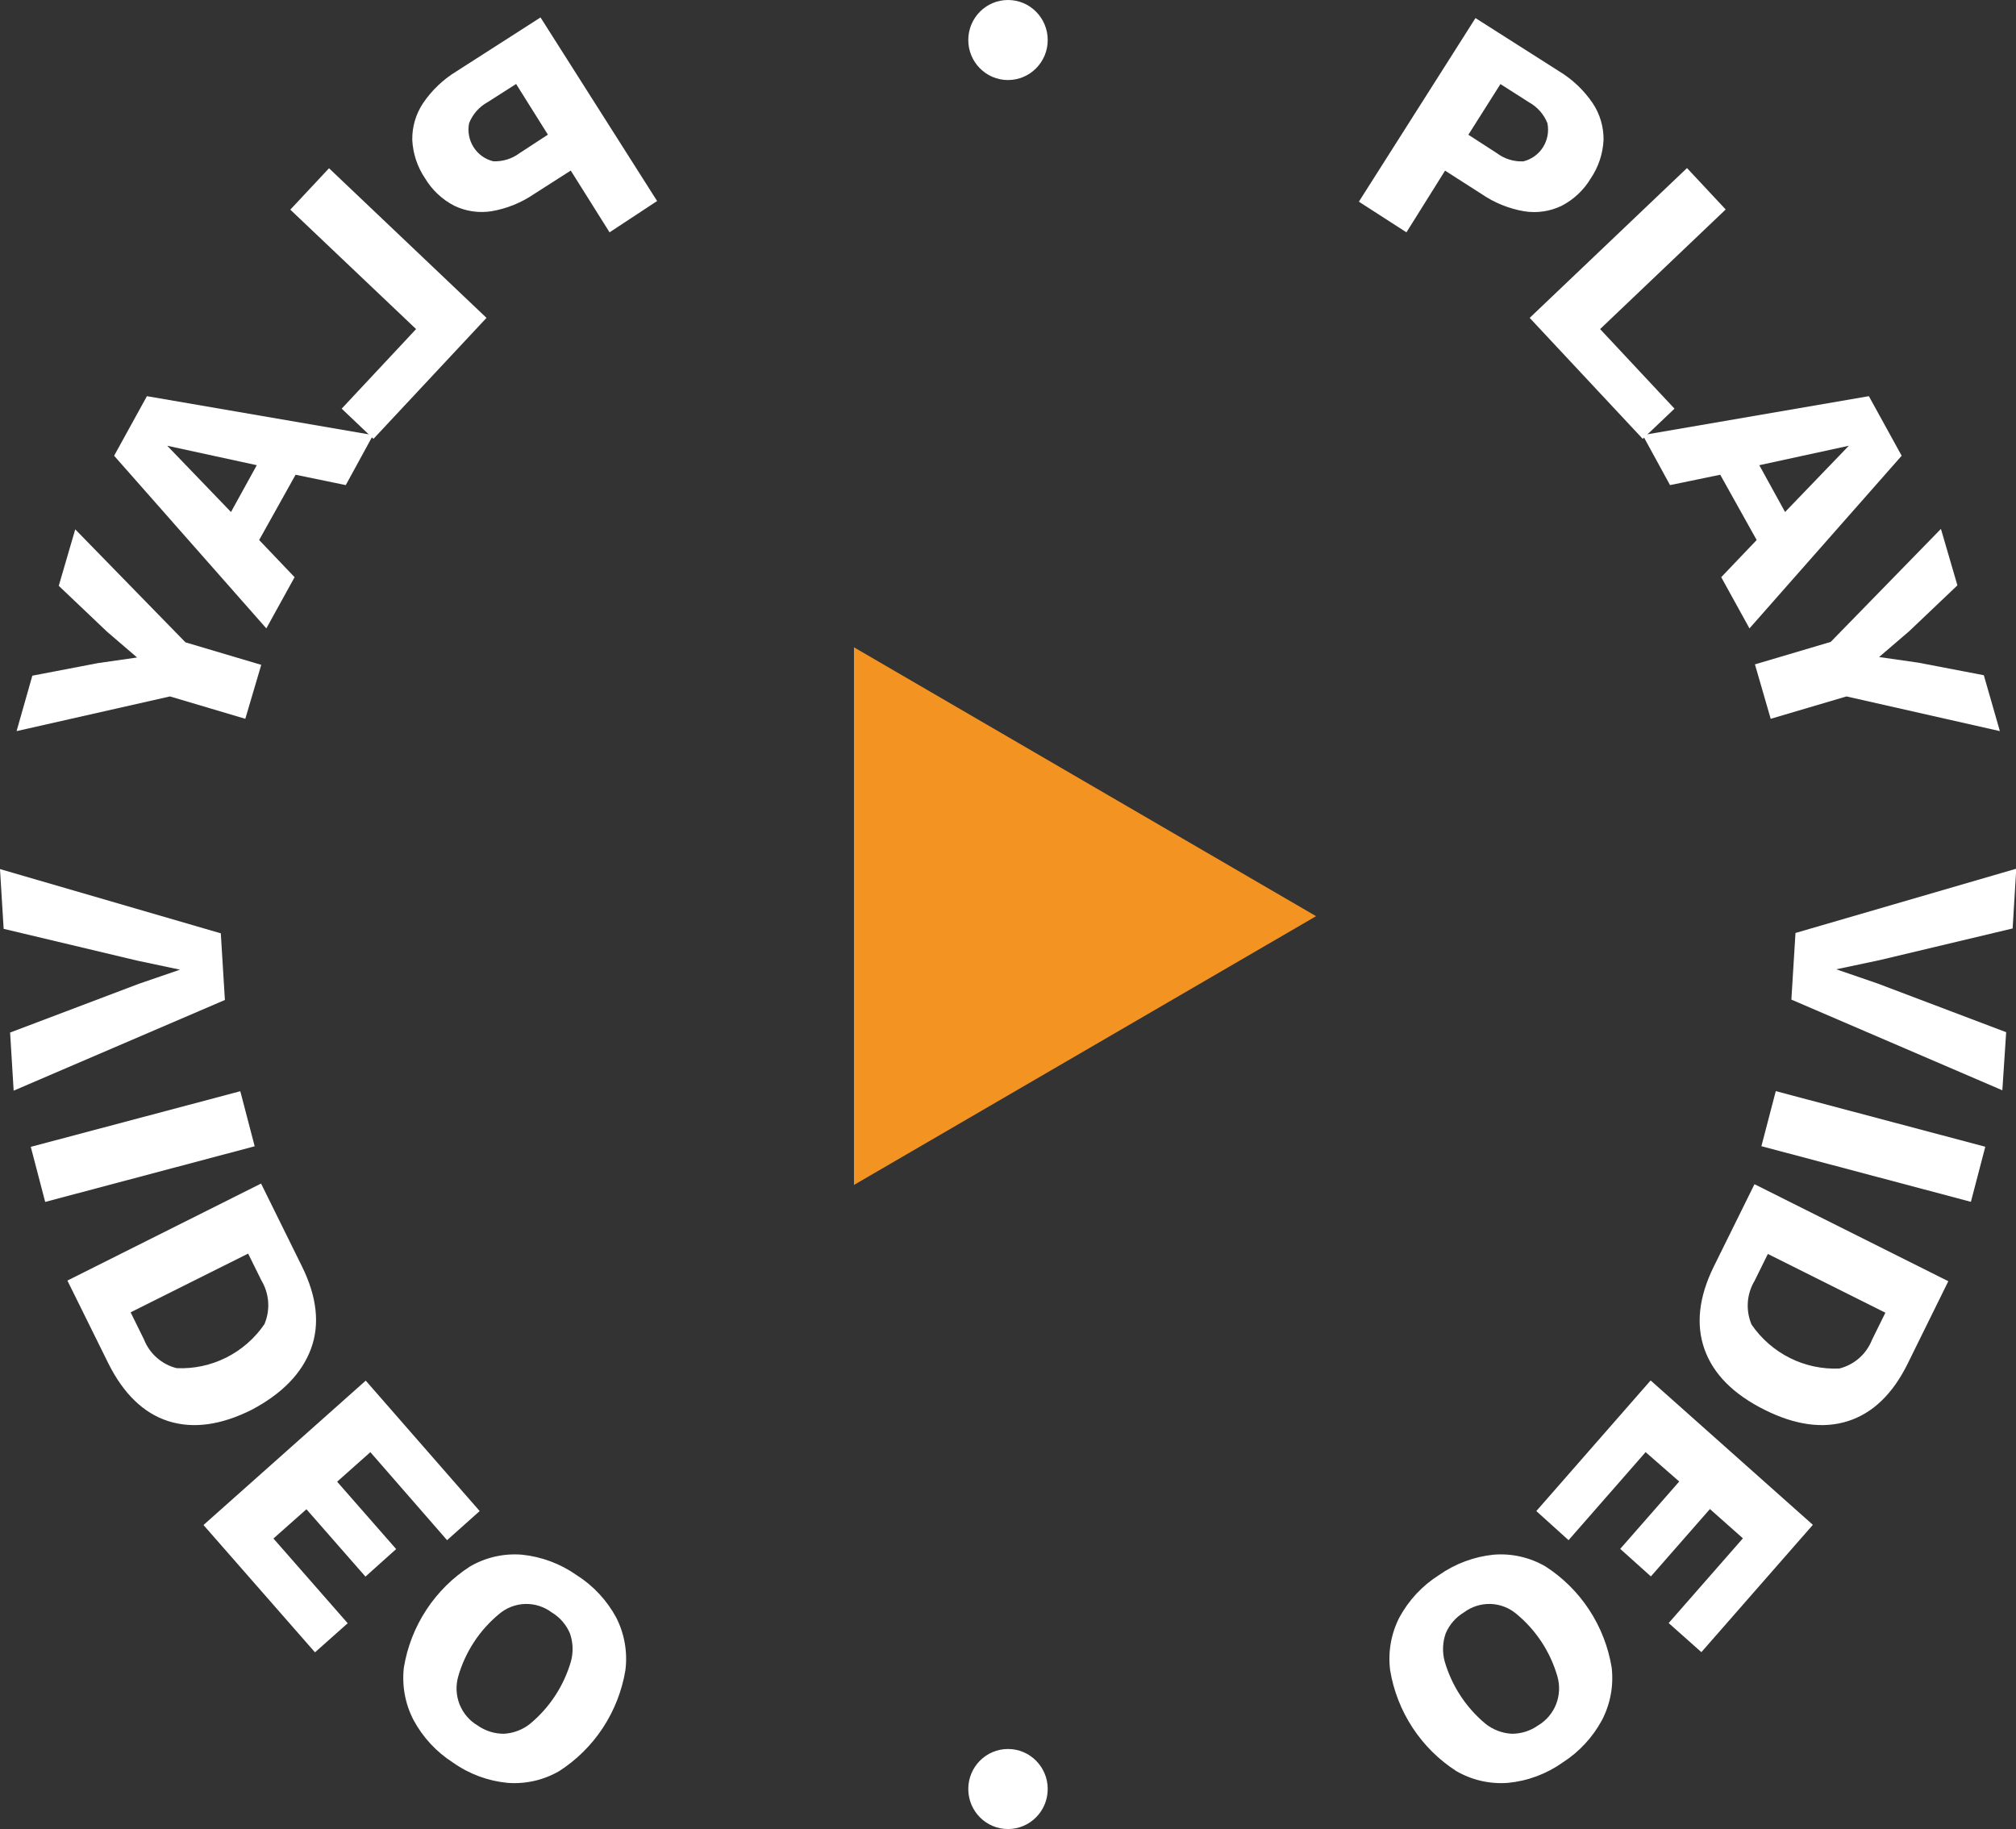
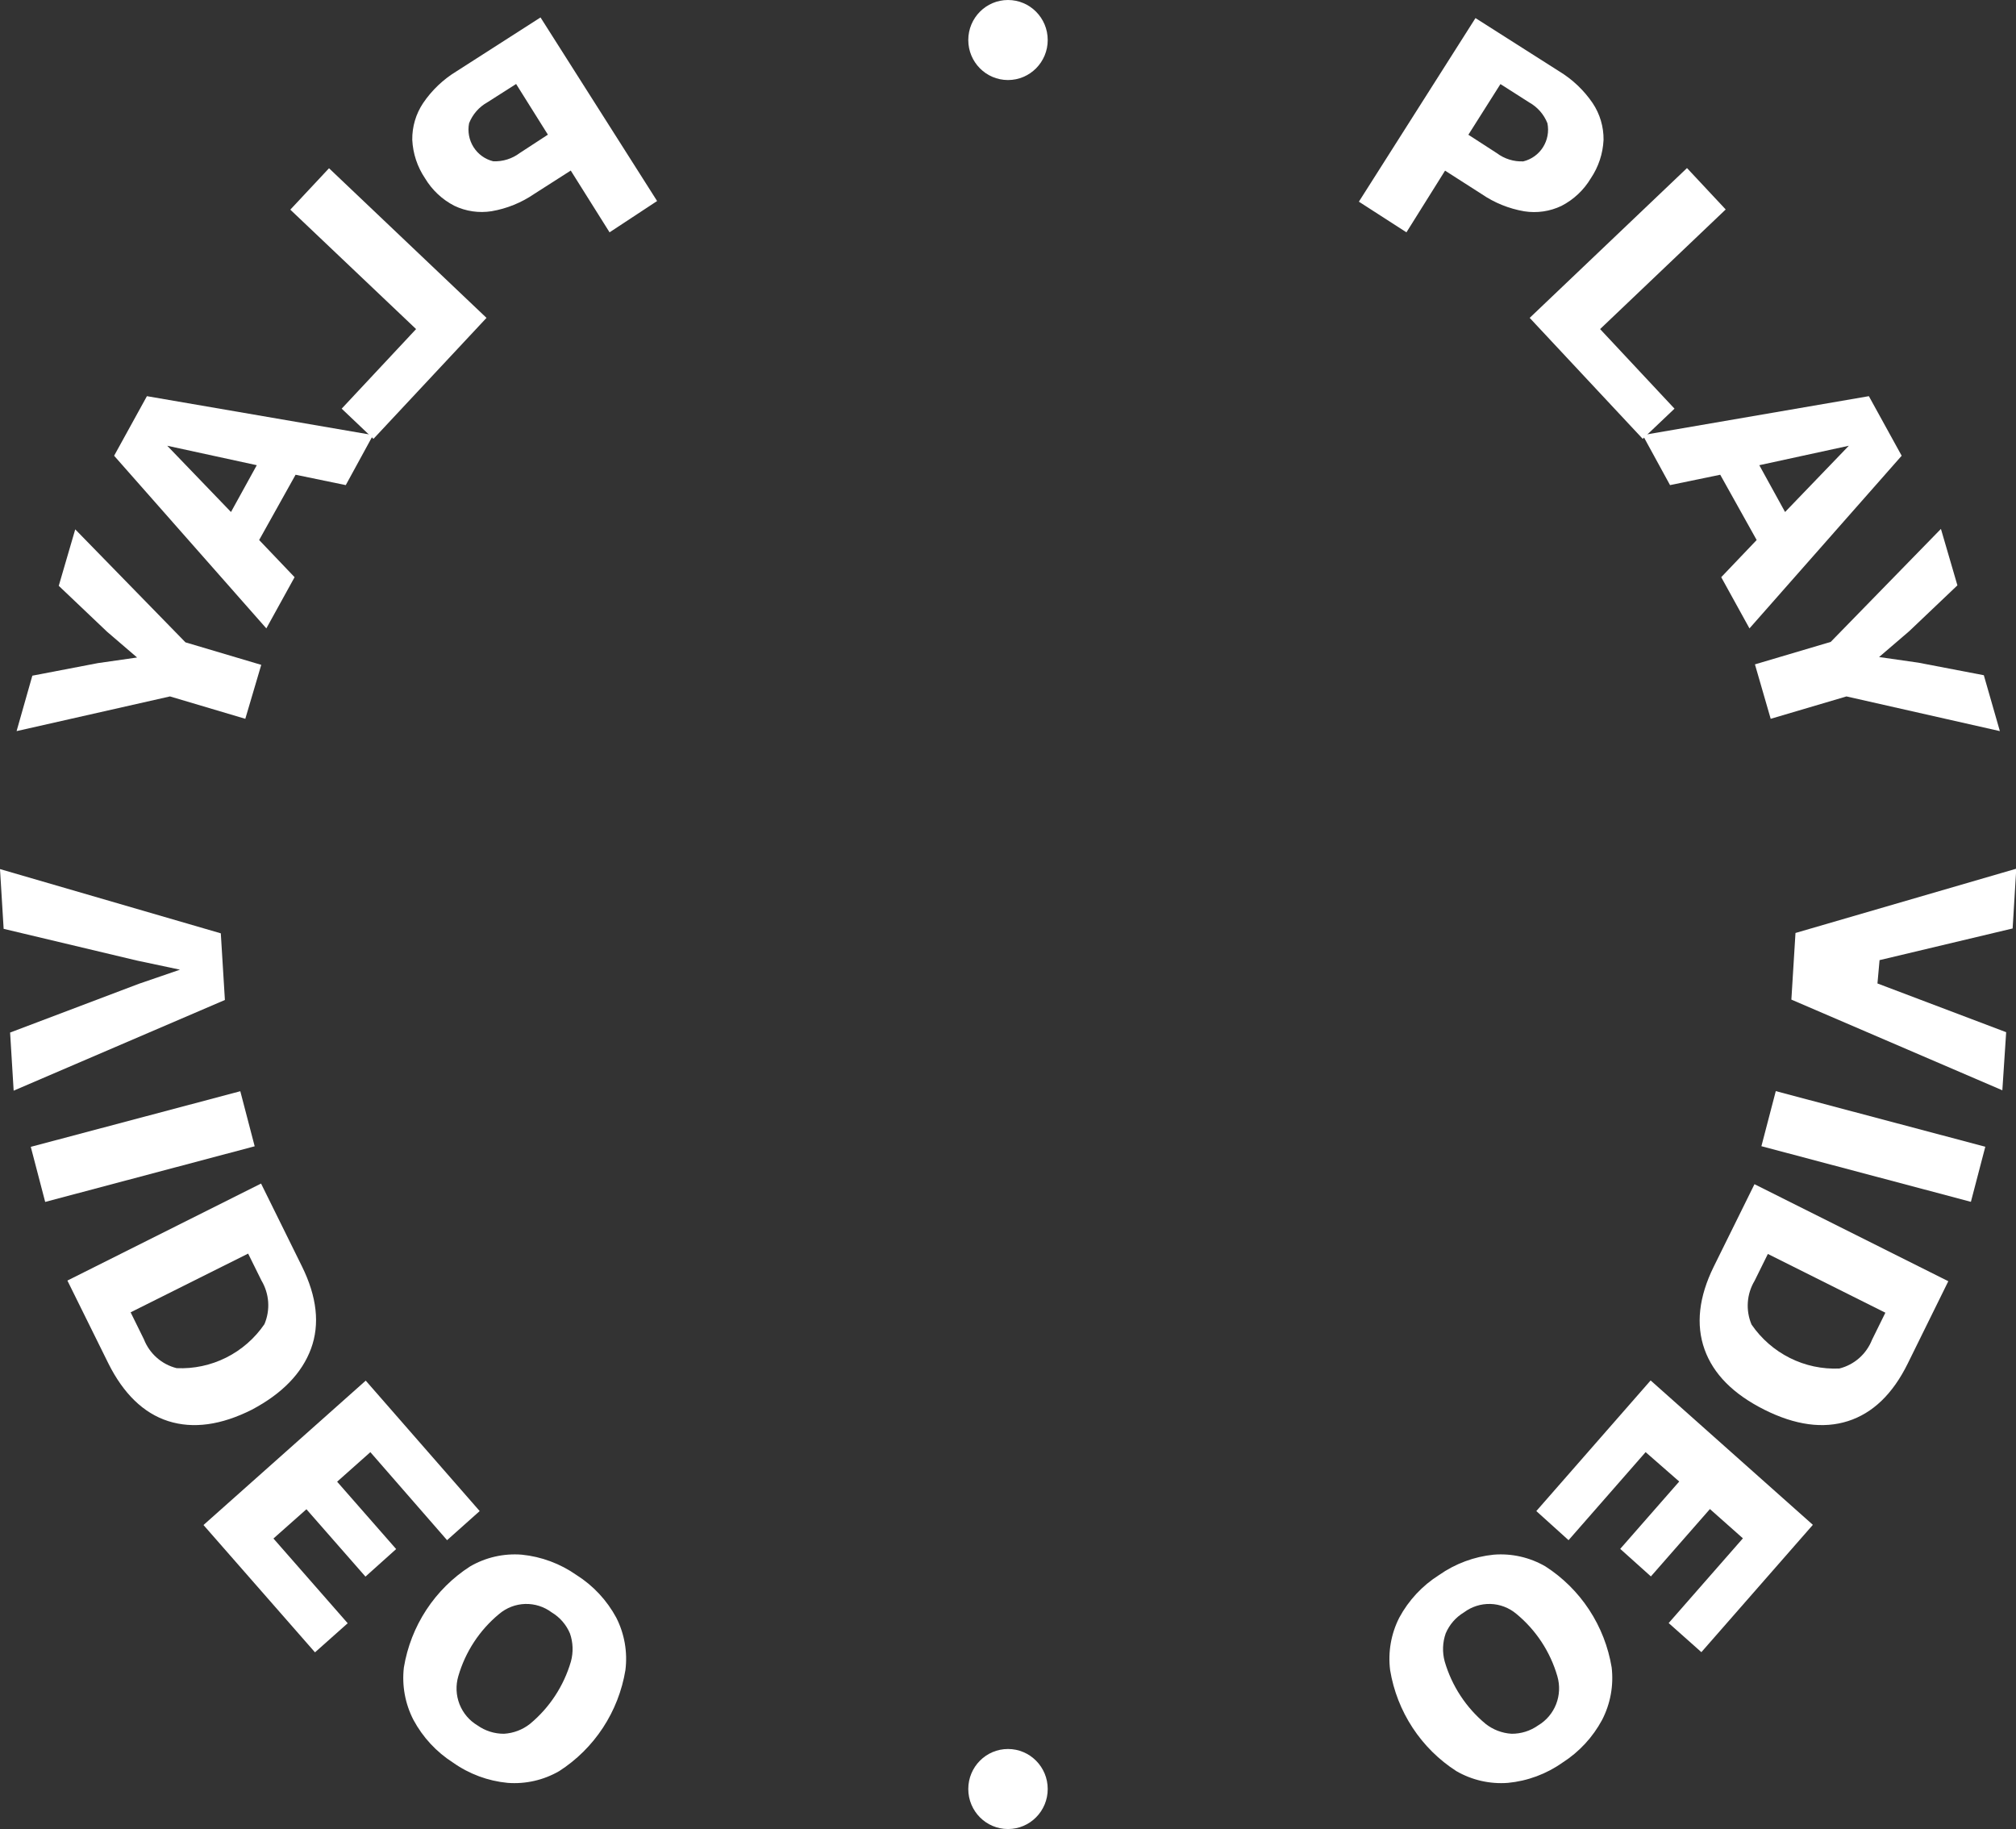
<svg xmlns="http://www.w3.org/2000/svg" width="97" height="88" viewBox="0 0 97 88" fill="none">
  <rect x="0" y="0" width="97" height="88" fill="#333333" stroke="none" />
  <g clip-path="url(#clip0_1242_4050)">
    <path d="M48.5 88C49.555 88 50.411 87.138 50.411 86.074C50.411 85.011 49.555 84.149 48.5 84.149C47.444 84.149 46.589 85.011 46.589 86.074C46.589 87.138 47.444 88 48.5 88Z" fill="white" />
    <path d="M26.007 0.839L31.617 9.672L29.329 11.178L27.462 8.206L25.709 9.327C25.091 9.751 24.39 10.036 23.654 10.162C23.044 10.259 22.419 10.168 21.861 9.901C21.277 9.601 20.788 9.142 20.45 8.577C20.08 8.028 19.868 7.388 19.836 6.726C19.828 6.097 20.01 5.481 20.358 4.96C20.78 4.338 21.33 3.815 21.971 3.427L26.007 0.839ZM26.362 6.479L24.833 4.041L23.448 4.924C23.049 5.146 22.74 5.501 22.571 5.927C22.492 6.324 22.569 6.737 22.785 7.079C23.002 7.421 23.341 7.665 23.733 7.76C24.19 7.779 24.641 7.639 25.008 7.362L26.362 6.479Z" fill="white" />
    <path d="M13.968 10.087L15.831 8.095L23.408 15.294L17.969 21.115L16.44 19.662L20.02 15.833L13.968 10.087Z" fill="white" />
    <path d="M5.491 21.927L7.069 19.061L17.951 20.934L16.637 23.34L14.222 22.841L12.469 25.982L14.174 27.77L12.815 30.234L5.491 21.927ZM8.046 21.446L11.114 24.634L12.355 22.382L8.046 21.446Z" fill="white" />
    <path d="M1.556 32.509L4.712 31.904L6.596 31.634L5.15 30.393L2.827 28.185L3.62 25.469L8.924 30.905L12.57 31.988L11.803 34.584L8.178 33.507L0.798 35.176L1.556 32.509Z" fill="white" />
    <path d="M0.486 49.679L6.679 47.334L8.66 46.654L6.579 46.213L0.175 44.689L0 41.814L10.624 44.905L10.821 48.112L0.657 52.475L0.486 49.679Z" fill="white" />
    <path d="M1.481 55.178L11.562 52.502L12.254 55.151L2.174 57.828L1.481 55.178Z" fill="white" />
    <path d="M3.243 61.612L12.561 56.944L14.524 60.919C15.252 62.391 15.398 63.716 14.963 64.894C14.527 66.071 13.581 67.047 12.123 67.822C10.636 68.57 9.293 68.754 8.095 68.374C6.903 67.994 5.939 67.049 5.215 65.6L3.243 61.612ZM11.939 60.314L6.285 63.14L6.925 64.439C7.058 64.779 7.271 65.083 7.545 65.324C7.818 65.566 8.145 65.737 8.498 65.826C9.323 65.863 10.143 65.688 10.882 65.318C11.621 64.948 12.255 64.395 12.723 63.71C12.866 63.373 12.928 63.007 12.903 62.642C12.877 62.276 12.766 61.922 12.579 61.608L11.939 60.314Z" fill="white" />
    <path d="M23.08 72.702L21.511 74.102L17.82 69.867L16.221 71.289L19.061 74.53L17.584 75.855L14.744 72.614L13.157 74.022L16.729 78.099L15.156 79.499L9.791 73.373L17.597 66.426L23.08 72.702Z" fill="white" />
    <path d="M19.893 82.749C19.492 81.973 19.331 81.092 19.433 80.223C19.597 79.233 19.965 78.29 20.514 77.453C21.063 76.616 21.78 75.904 22.619 75.365C23.373 74.927 24.241 74.73 25.109 74.8C26.054 74.895 26.959 75.233 27.739 75.78C28.542 76.287 29.201 76.994 29.654 77.834C30.048 78.611 30.201 79.49 30.092 80.355C29.928 81.345 29.56 82.289 29.011 83.126C28.462 83.963 27.745 84.674 26.906 85.213C26.154 85.648 25.29 85.845 24.425 85.779C23.479 85.689 22.573 85.352 21.796 84.803C20.998 84.293 20.343 83.586 19.893 82.749ZM24.254 83.416C24.709 83.388 25.145 83.222 25.503 82.939C26.443 82.159 27.128 81.113 27.471 79.936C27.591 79.492 27.575 79.022 27.423 78.589C27.245 78.167 26.938 77.812 26.546 77.578C26.179 77.302 25.73 77.159 25.272 77.171C24.814 77.184 24.374 77.352 24.022 77.648C23.078 78.425 22.391 79.472 22.05 80.651C21.921 81.093 21.942 81.565 22.109 81.993C22.277 82.421 22.581 82.78 22.974 83.014C23.349 83.279 23.796 83.42 24.254 83.416Z" fill="white" />
    <path d="M75.021 3.432C75.661 3.82 76.211 4.343 76.633 4.964C76.981 5.486 77.163 6.102 77.155 6.731C77.124 7.393 76.911 8.033 76.541 8.581C76.203 9.147 75.714 9.606 75.13 9.906C74.572 10.173 73.948 10.263 73.338 10.166C72.601 10.04 71.9 9.756 71.282 9.332L69.529 8.21L67.671 11.178L65.383 9.703L70.993 0.87L75.021 3.432ZM72.018 7.367C72.385 7.643 72.836 7.784 73.294 7.764C73.685 7.669 74.025 7.425 74.241 7.084C74.458 6.742 74.534 6.329 74.455 5.931C74.287 5.505 73.977 5.151 73.579 4.929L72.194 4.045L70.651 6.483L72.018 7.367Z" fill="white" />
    <path d="M76.989 15.833L80.569 19.662L79.04 21.115L73.601 15.294L81.17 8.086L83.032 10.078L76.989 15.833Z" fill="white" />
    <path d="M84.176 30.234L82.817 27.77L84.522 25.982L82.769 22.841L80.354 23.34L79.039 20.934L89.921 19.061L91.499 21.927L84.176 30.234ZM84.649 22.382L85.889 24.634L88.957 21.446L84.649 22.382Z" fill="white" />
    <path d="M96.224 35.176L88.843 33.507L85.197 34.584L84.439 31.965L88.085 30.884L93.388 25.447L94.181 28.163L91.859 30.371L90.412 31.612L92.297 31.882L95.452 32.487L96.224 35.176Z" fill="white" />
-     <path d="M96.343 52.457L86.192 48.094L86.39 44.888L97.013 41.796L96.838 44.671L90.435 46.195L88.353 46.636L90.334 47.317L96.527 49.662L96.343 52.457Z" fill="white" />
+     <path d="M96.343 52.457L86.192 48.094L86.39 44.888L97.013 41.796L96.838 44.671L90.435 46.195L90.334 47.317L96.527 49.662L96.343 52.457Z" fill="white" />
    <path d="M94.83 57.823L84.75 55.147L85.442 52.497L95.523 55.173L94.83 57.823Z" fill="white" />
    <path d="M91.793 65.6C91.07 67.071 90.106 67.994 88.913 68.374C87.721 68.754 86.371 68.568 84.886 67.822C83.4 67.075 82.44 66.112 82.015 64.924C81.59 63.736 81.739 62.403 82.453 60.95L84.417 56.975L93.743 61.643L91.793 65.6ZM84.421 61.626C84.233 61.939 84.122 62.294 84.097 62.659C84.072 63.025 84.133 63.391 84.276 63.728C84.745 64.412 85.379 64.965 86.118 65.335C86.857 65.706 87.677 65.88 88.501 65.843C88.854 65.755 89.181 65.583 89.455 65.342C89.728 65.101 89.941 64.797 90.075 64.456L90.715 63.158L85.061 60.331L84.421 61.626Z" fill="white" />
    <path d="M79.42 66.417L87.226 73.364L81.862 79.49L80.288 78.09L83.86 74.013L82.273 72.605L79.433 75.846L77.957 74.521L80.796 71.28L79.179 69.866L75.471 74.102L73.92 72.702L79.42 66.417Z" fill="white" />
    <path d="M75.182 84.803C74.405 85.352 73.499 85.689 72.553 85.779C71.688 85.845 70.824 85.648 70.072 85.213C69.233 84.674 68.516 83.963 67.967 83.126C67.418 82.289 67.049 81.345 66.886 80.355C66.777 79.49 66.93 78.611 67.324 77.834C67.776 76.994 68.436 76.287 69.239 75.78C70.019 75.233 70.924 74.895 71.869 74.8C72.737 74.73 73.605 74.927 74.359 75.365C75.198 75.904 75.915 76.616 76.464 77.453C77.013 78.29 77.381 79.233 77.545 80.223C77.647 81.092 77.486 81.973 77.085 82.749C76.635 83.586 75.98 84.293 75.182 84.803ZM74.008 83.014C74.401 82.78 74.705 82.421 74.873 81.993C75.04 81.565 75.061 81.093 74.933 80.651C74.592 79.472 73.904 78.425 72.96 77.648C72.609 77.352 72.168 77.184 71.71 77.171C71.252 77.159 70.803 77.302 70.436 77.578C70.045 77.812 69.738 78.167 69.559 78.589C69.408 79.022 69.391 79.492 69.511 79.936C69.854 81.113 70.54 82.159 71.479 82.939C71.838 83.222 72.273 83.388 72.728 83.416C73.186 83.42 73.633 83.279 74.008 83.014Z" fill="white" />
    <path d="M48.5 3.851C49.555 3.851 50.411 2.989 50.411 1.926C50.411 0.862 49.555 0 48.5 0C47.444 0 46.589 0.862 46.589 1.926C46.589 2.989 47.444 3.851 48.5 3.851Z" fill="white" />
-     <path d="M63.323 44.08L41.089 31.144V57.011L63.323 44.08Z" fill="#F39322" />
  </g>
  <defs>
    <clipPath id="clip0_1242_4050">
      <rect width="97" height="88" fill="white" />
    </clipPath>
  </defs>
</svg>